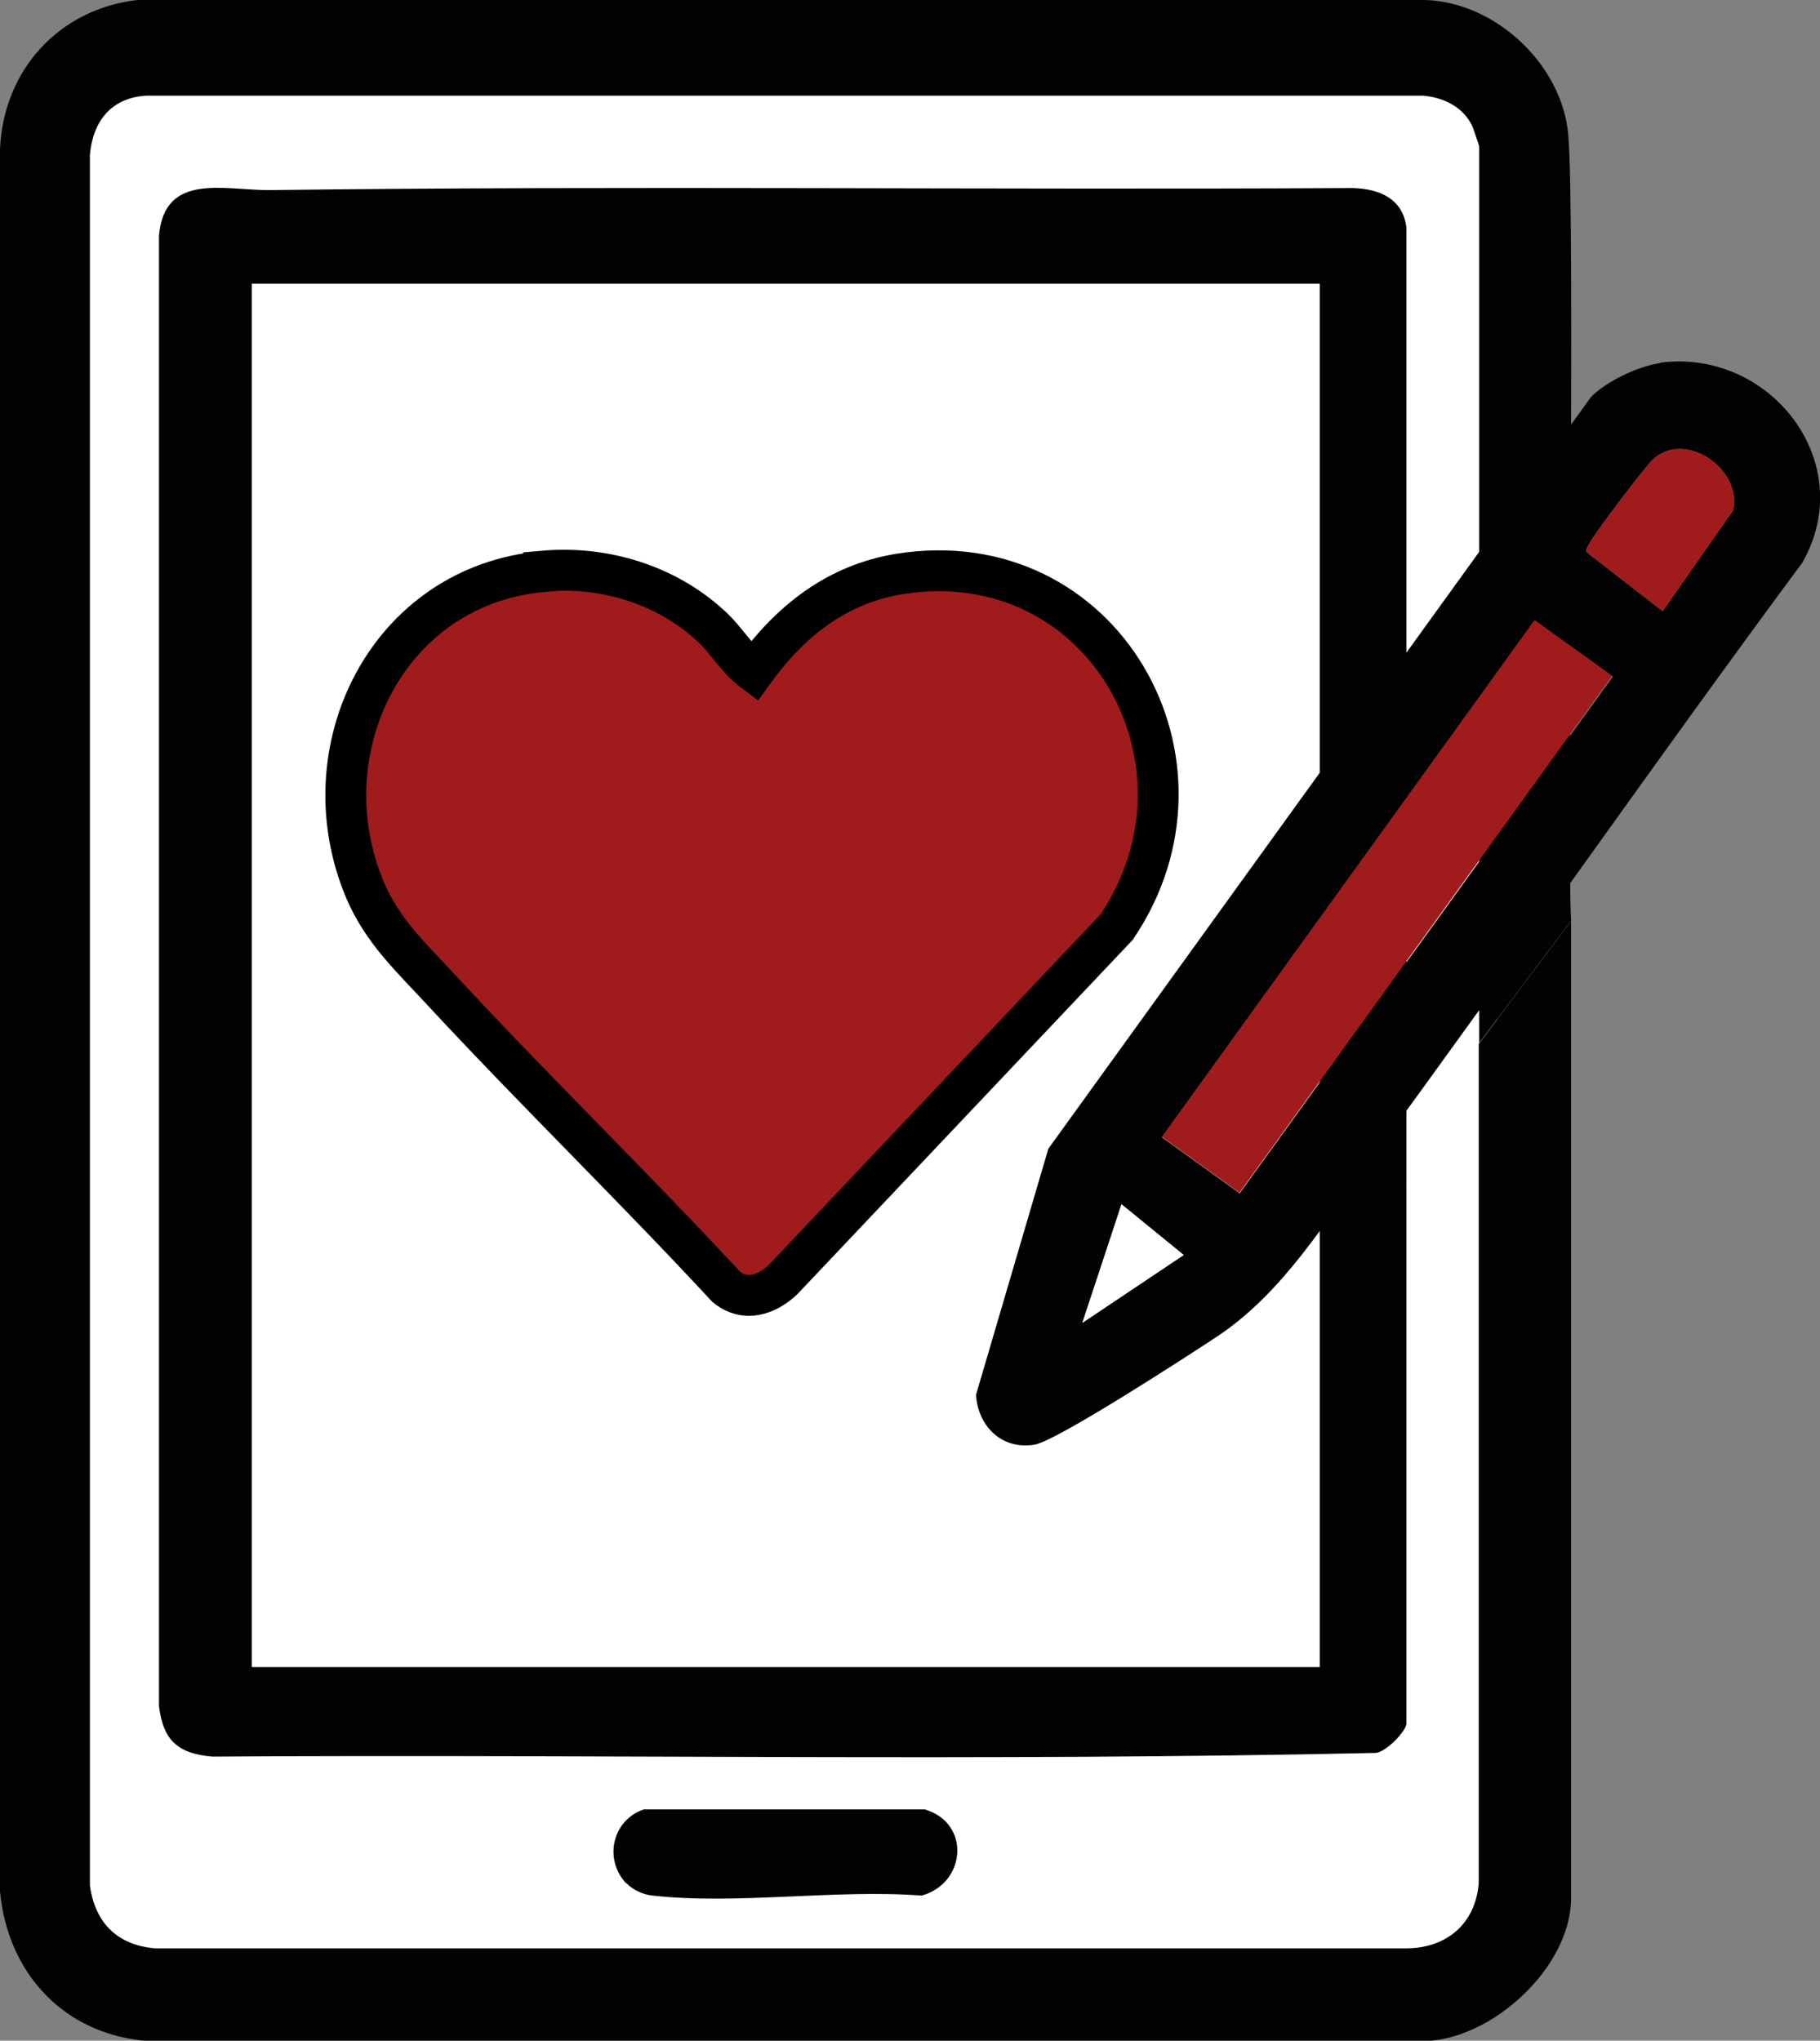
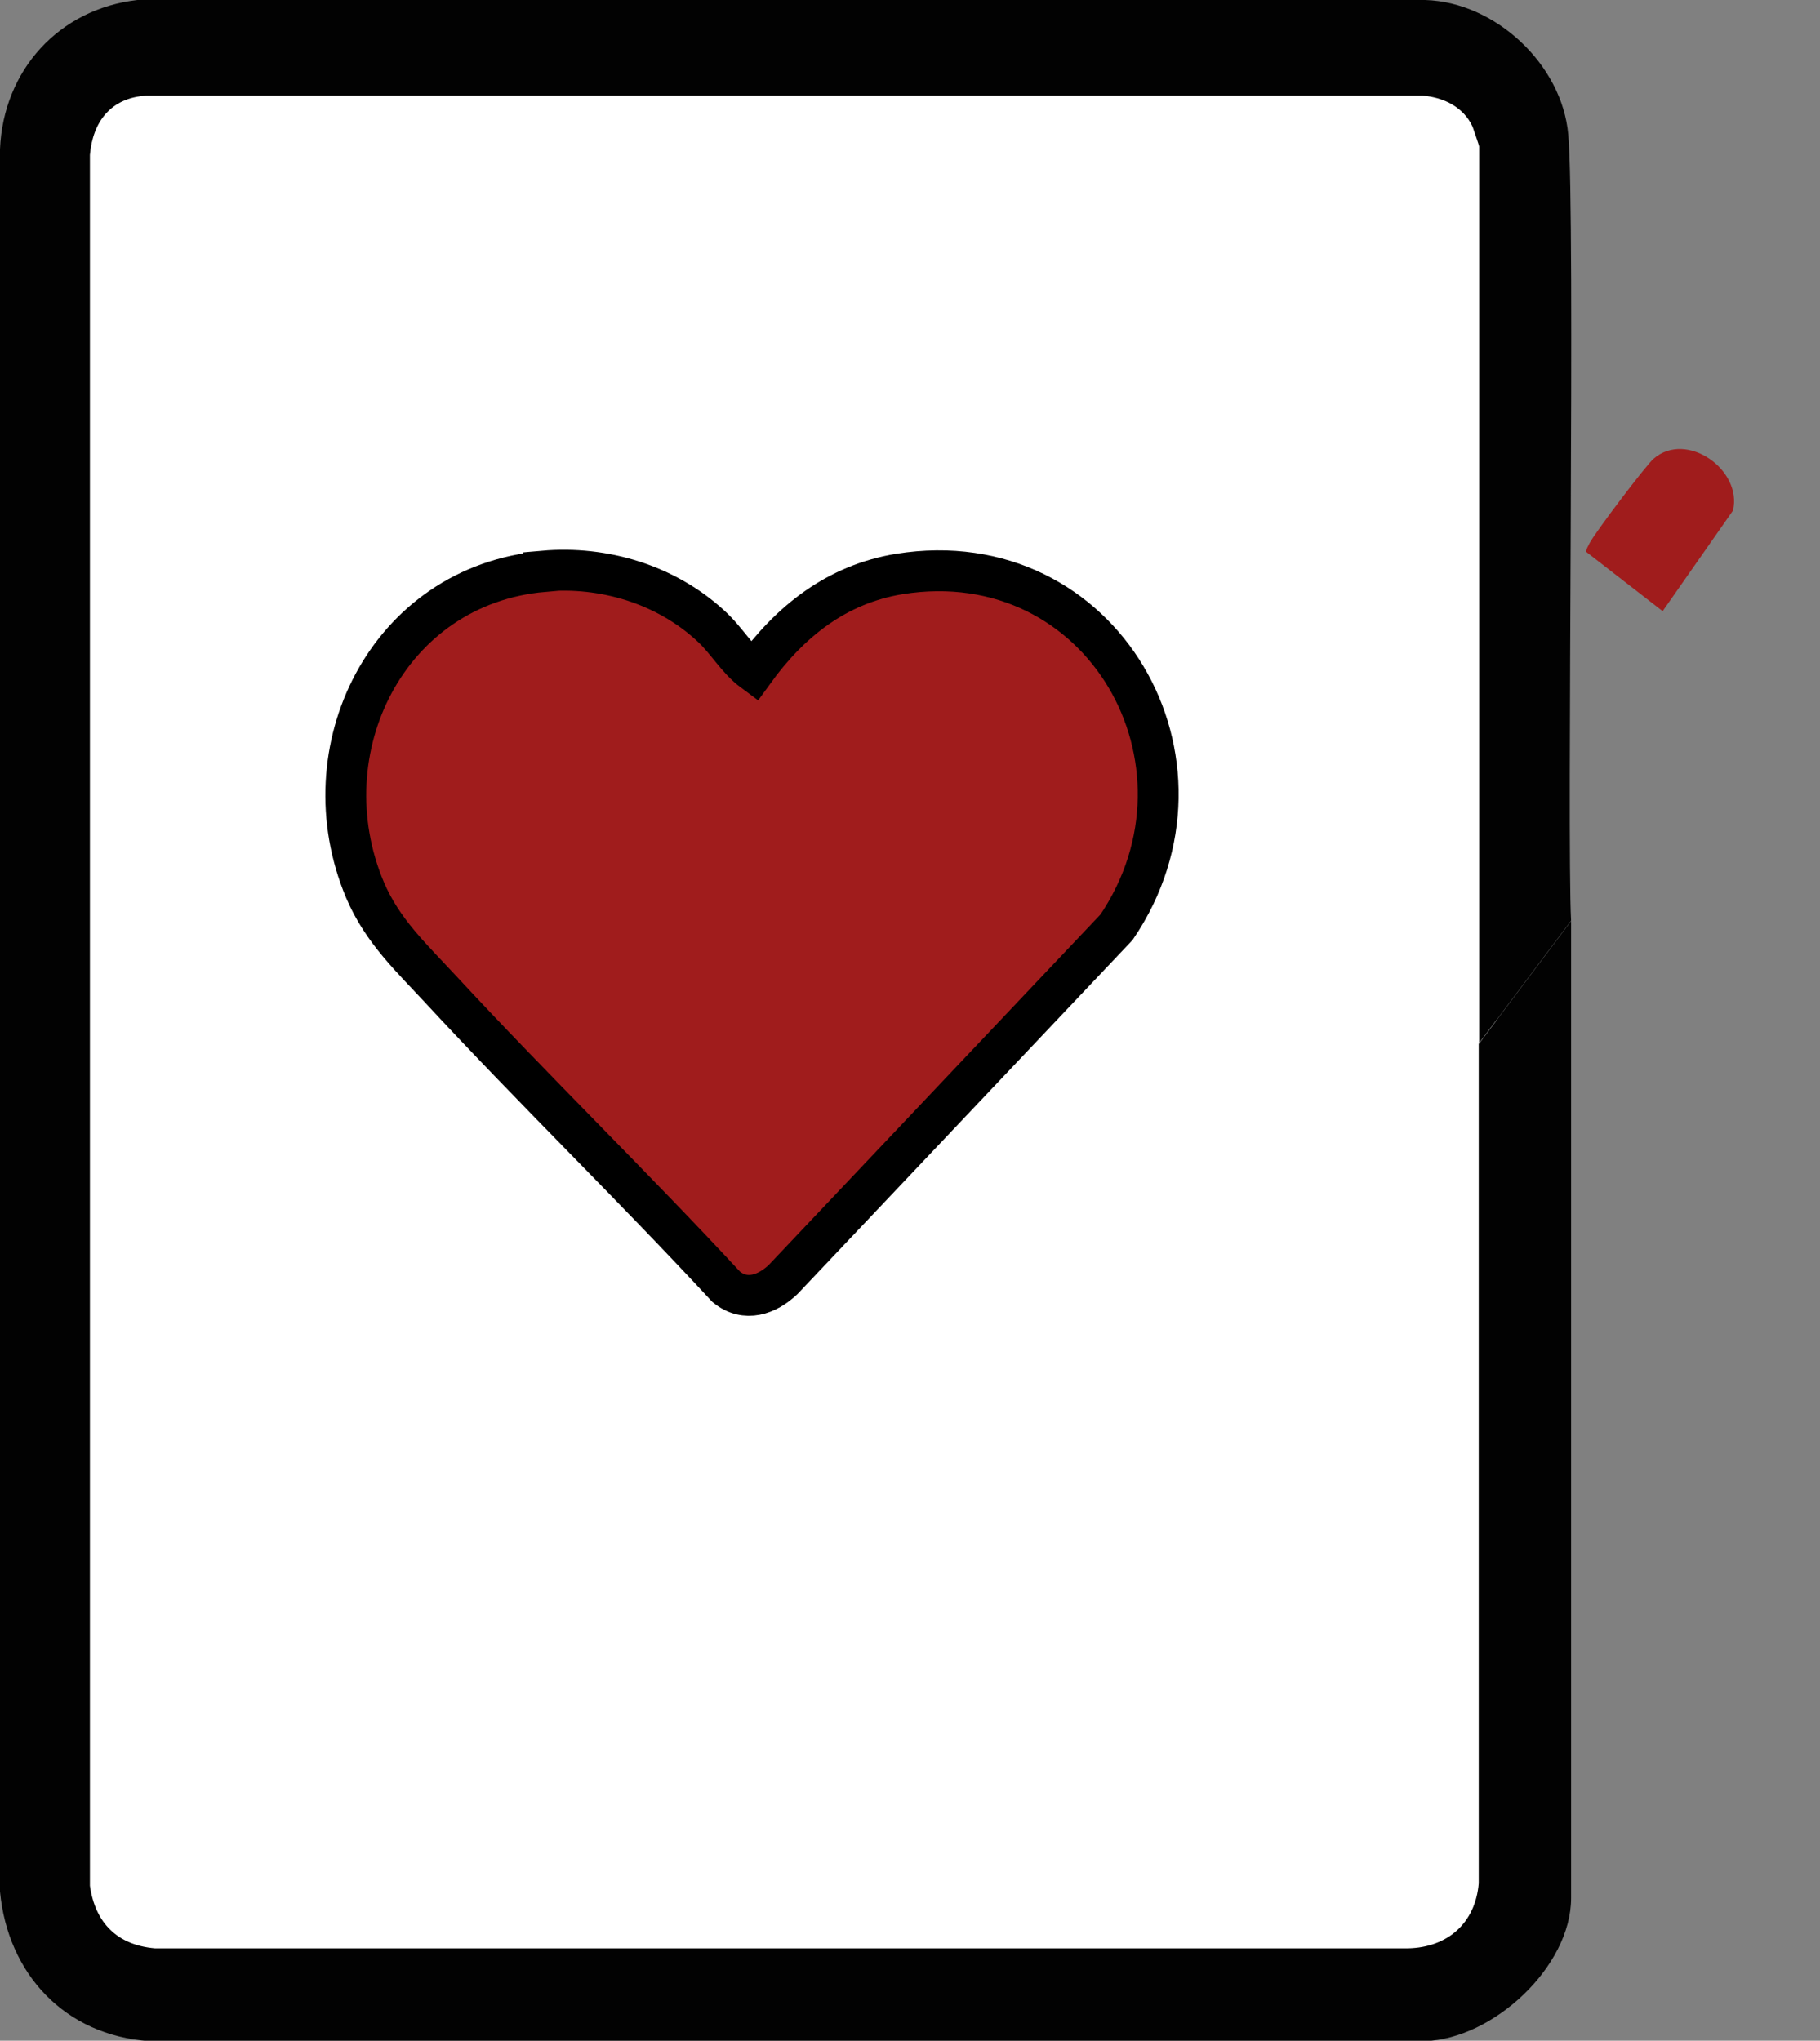
<svg xmlns="http://www.w3.org/2000/svg" id="uuid-b64f6c7e-2b68-4704-950a-e3ade22ecbaa" version="1.1" viewBox="0 0 445.3 499.2">
  <rect x="0" y="0" width="445.3" height="499.2" fill="#808080" stroke="none" />
  <defs>
    <style>
      .st0 {
        fill: #020202;
      }

      .st1, .st2 {
        fill: #a01c1c;
      }

      .st3 {
        fill: #fff;
      }

      .st2 {
        stroke: #000;
        stroke-miterlimit: 10;
        stroke-width: 10px;
      }
    </style>
  </defs>
  <rect class="st3" x="15.8" y="17.5" width="350.6" height="466" />
-   <path class="st0" d="M153.2,460.7c-5.6-6-3.3-15.6,4.4-18.1h68.6c11.4,3.3,10.2,18.1-.7,21.1-20.9-1.6-45.3,2.3-65.8,0-2.3-.2-4.9-1.4-6.5-3.1h0Z" />
  <path class="st0" d="M361.9,255.3V35.8c0-.2-1.4-4.2-1.6-4.8-2.2-4.8-7.1-7.2-12.2-7.6H35.8c-8.6.5-13.1,6.3-13.8,14.5v423.4c1.3,9.1,6.7,14.5,15.9,15.3h306.6c9.7-.2,16.5-6.2,17.3-15.9v-205.3s22.6-30.1,22.6-30.1v239c0,16.8-19.1,34.5-35.8,35H36.5C15.9,497.9,1.9,482.9,0,462.7V36.5C.8,17.2,14.4,2.2,33.6,0h315.1c17.2.5,33.5,15.8,35,32.9,1.8,19.4-.4,172.5.7,192.3l-22.6,30.1h0Z" />
-   <path class="st0" d="M322.9,316.2V69.4H61.6v338.4h261.3v-91.7l21.2-26.5v132c0,1.9-5.2,7.2-7.6,7.2-94.6,2.1-189.7.3-284.5.9-8.4-.7-12.1-3.9-13.1-12.4V57.7c1.3-15.7,16.1-11.1,27.1-11.2,88.3-1.1,176.5,0,265-.5,6.4.2,12.2,2.5,13.1,9.6v234l-21.2,26.5h0Z" />
  <path class="st2" d="M133,139.7c14.8-1.3,29.9,3.3,40.8,13.3,4,3.6,6.4,8.2,10.6,11.3,8.9-12.3,20.3-21.4,35.7-23.9,49.7-7.9,80.3,46.2,53.1,86.4l-81.6,86.2c-3.9,3.7-9.2,5.6-13.9,1.8-22.8-24.6-46.9-48-69.7-72.6-7.3-7.9-14.4-14.4-18.7-24.5-14.4-34.2,5.5-74.6,43.7-77.9h0Z" />
-   <path class="st0" d="M406.3,88.7c26.9-3.4,48.6,24.5,34.7,48.9-35.7,48.2-70,97.5-105.5,145.9-11.3,15.4-21.4,32.5-37.5,43.3-6.8,4.5-39.4,25.7-44.9,26.6-7.9,1.3-13.8-4.4-14.3-12.2l17.7-60.2,132.7-183.8c3.7-3.9,11.8-7.7,17.1-8.4h0ZM404.6,112.2c-1.9,1.7-14.5,18.3-15.7,20.7-.3.6-.9,1.3-.8,2.1l18.7,14.5,17.2-24.6c2.4-9.9-11.3-19.7-19.4-12.7ZM375.6,151.8l-91.3,126.4,19,13.7,91.3-126.4-19-13.7ZM264.8,323.6l24.8-16.6-15.2-12.4-9.5,29h0Z" />
-   <rect class="st1" x="261.5" y="210.1" width="155.9" height="23.4" transform="translate(-39.1 367.3) rotate(-54.2)" />
  <path class="st1" d="M404.6,112.2c8.1-7,21.8,2.8,19.4,12.7l-17.2,24.6-18.7-14.5c0-.8.5-1.4.8-2.1,1.2-2.4,13.8-19.1,15.7-20.7Z" />
  <polygon class="st3" points="264.8 323.6 274.4 294.6 289.6 307 264.8 323.6" />
</svg>